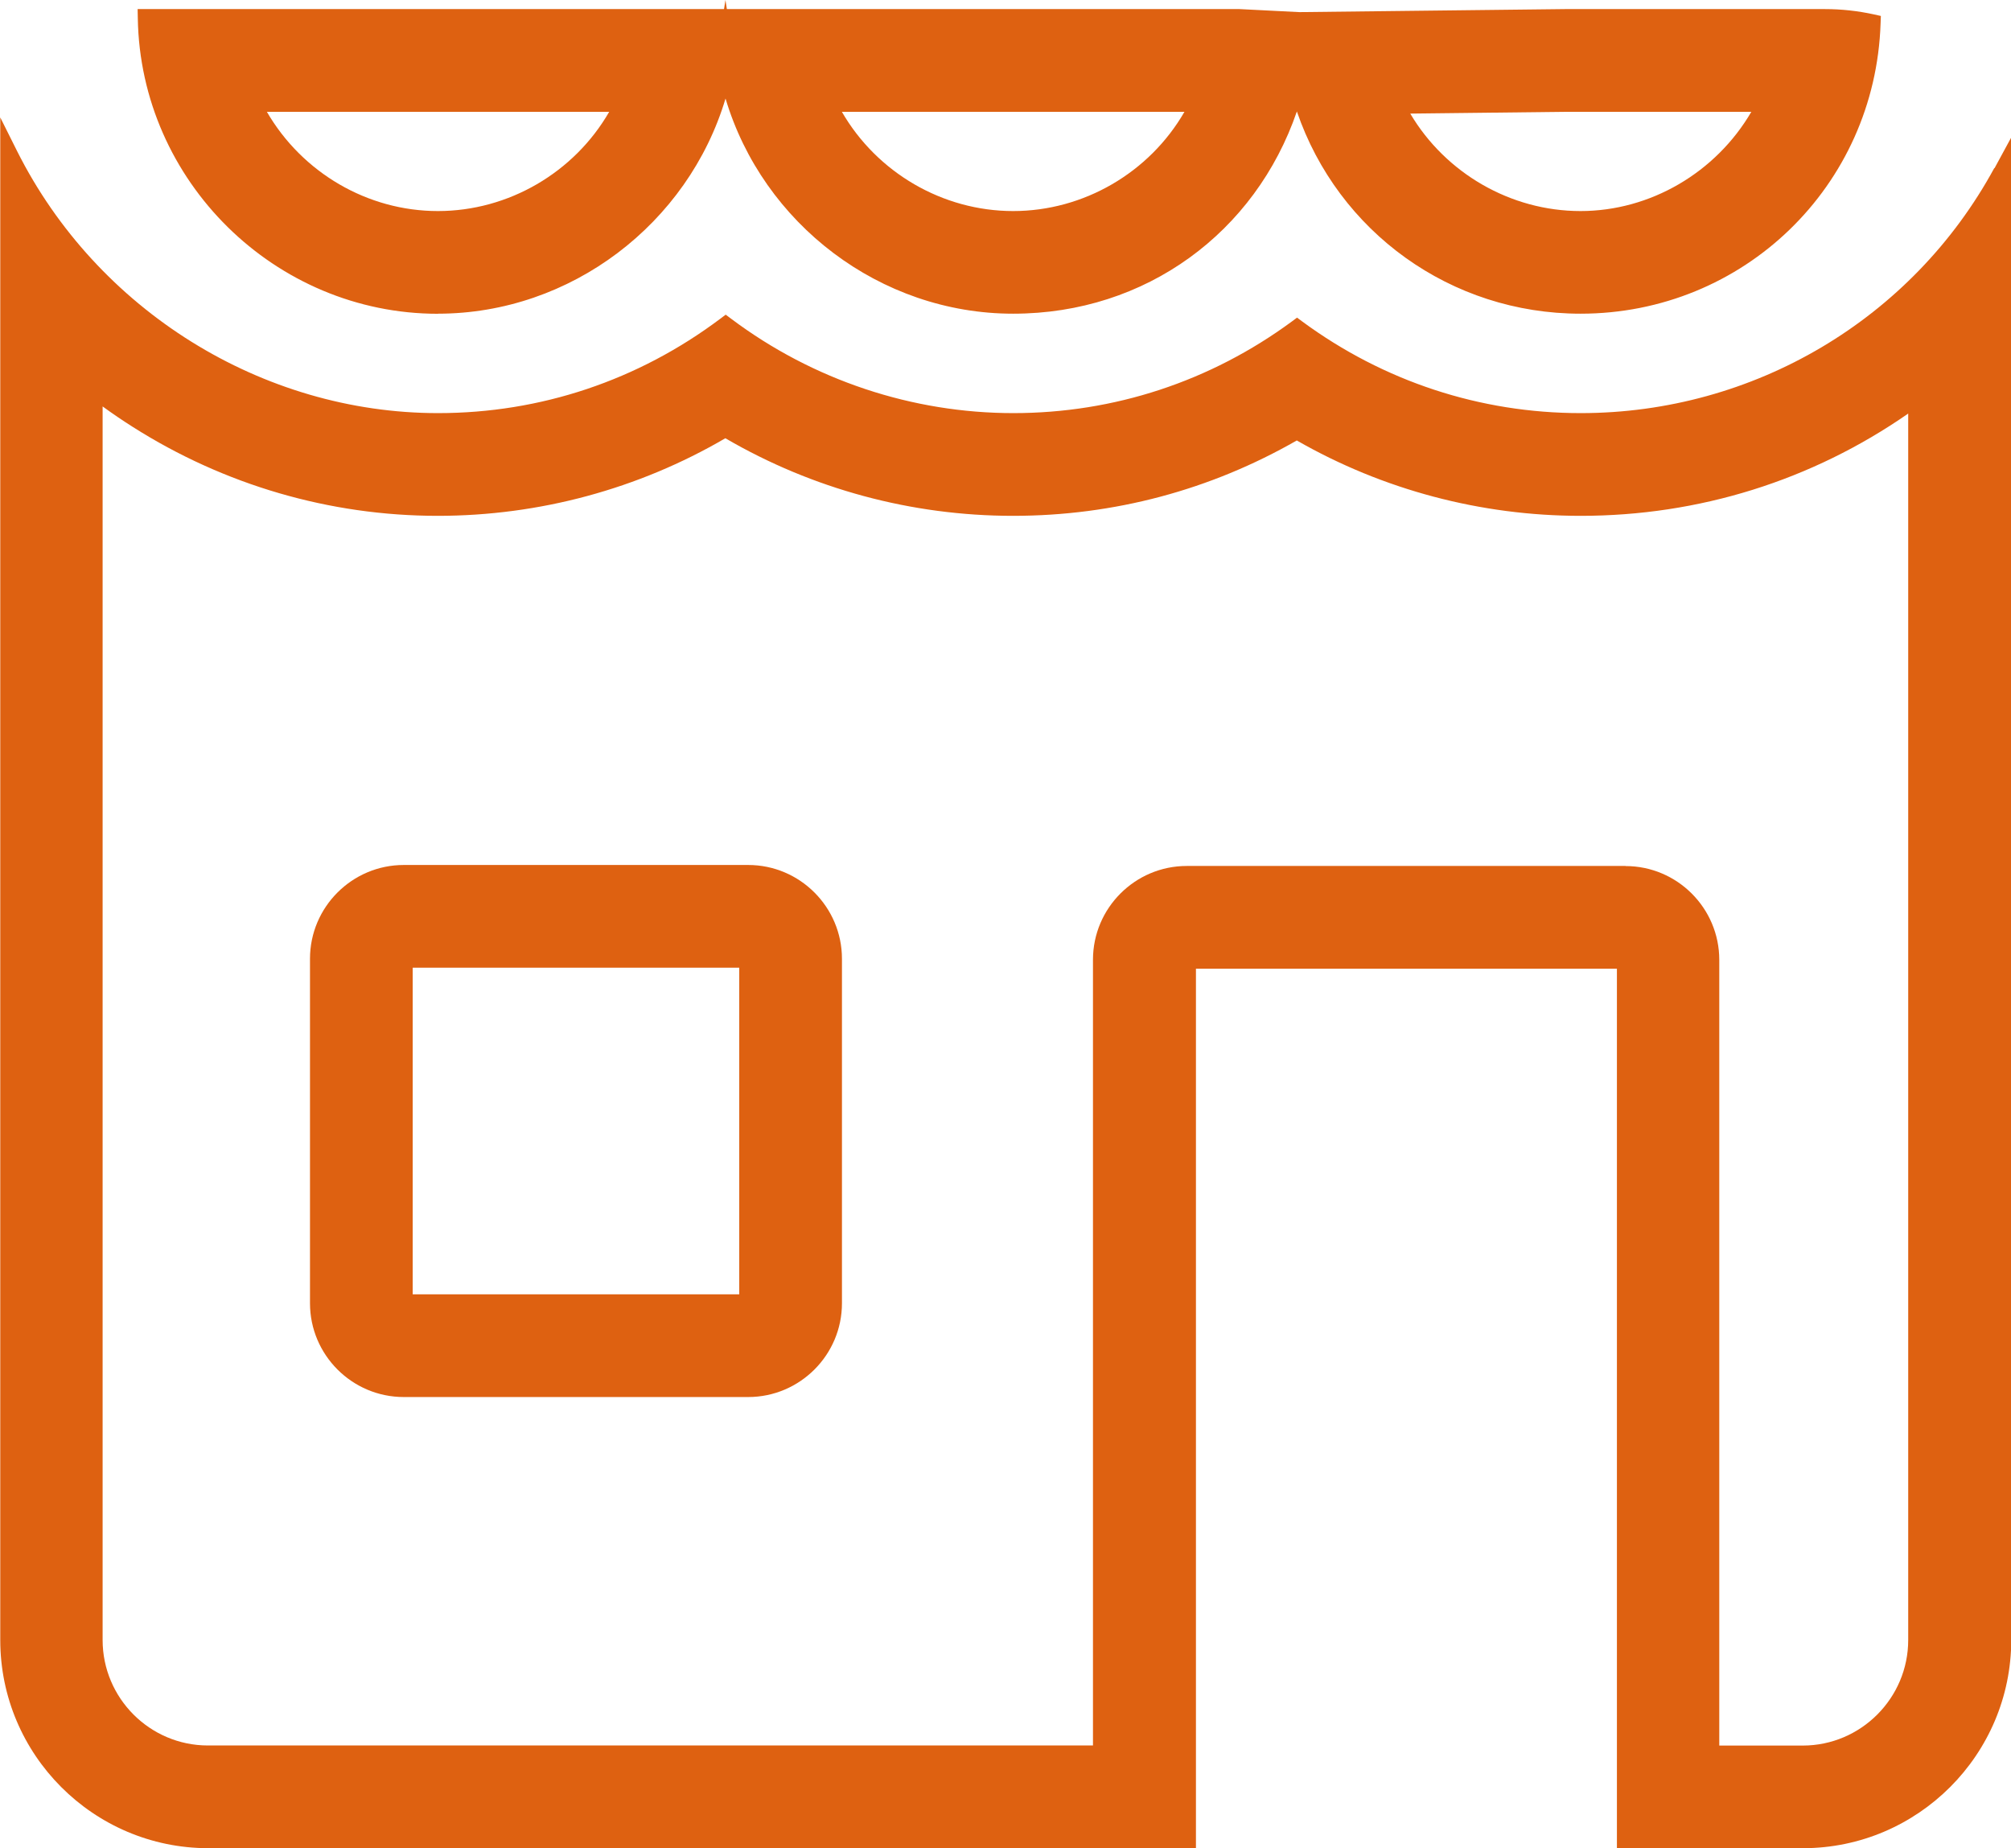
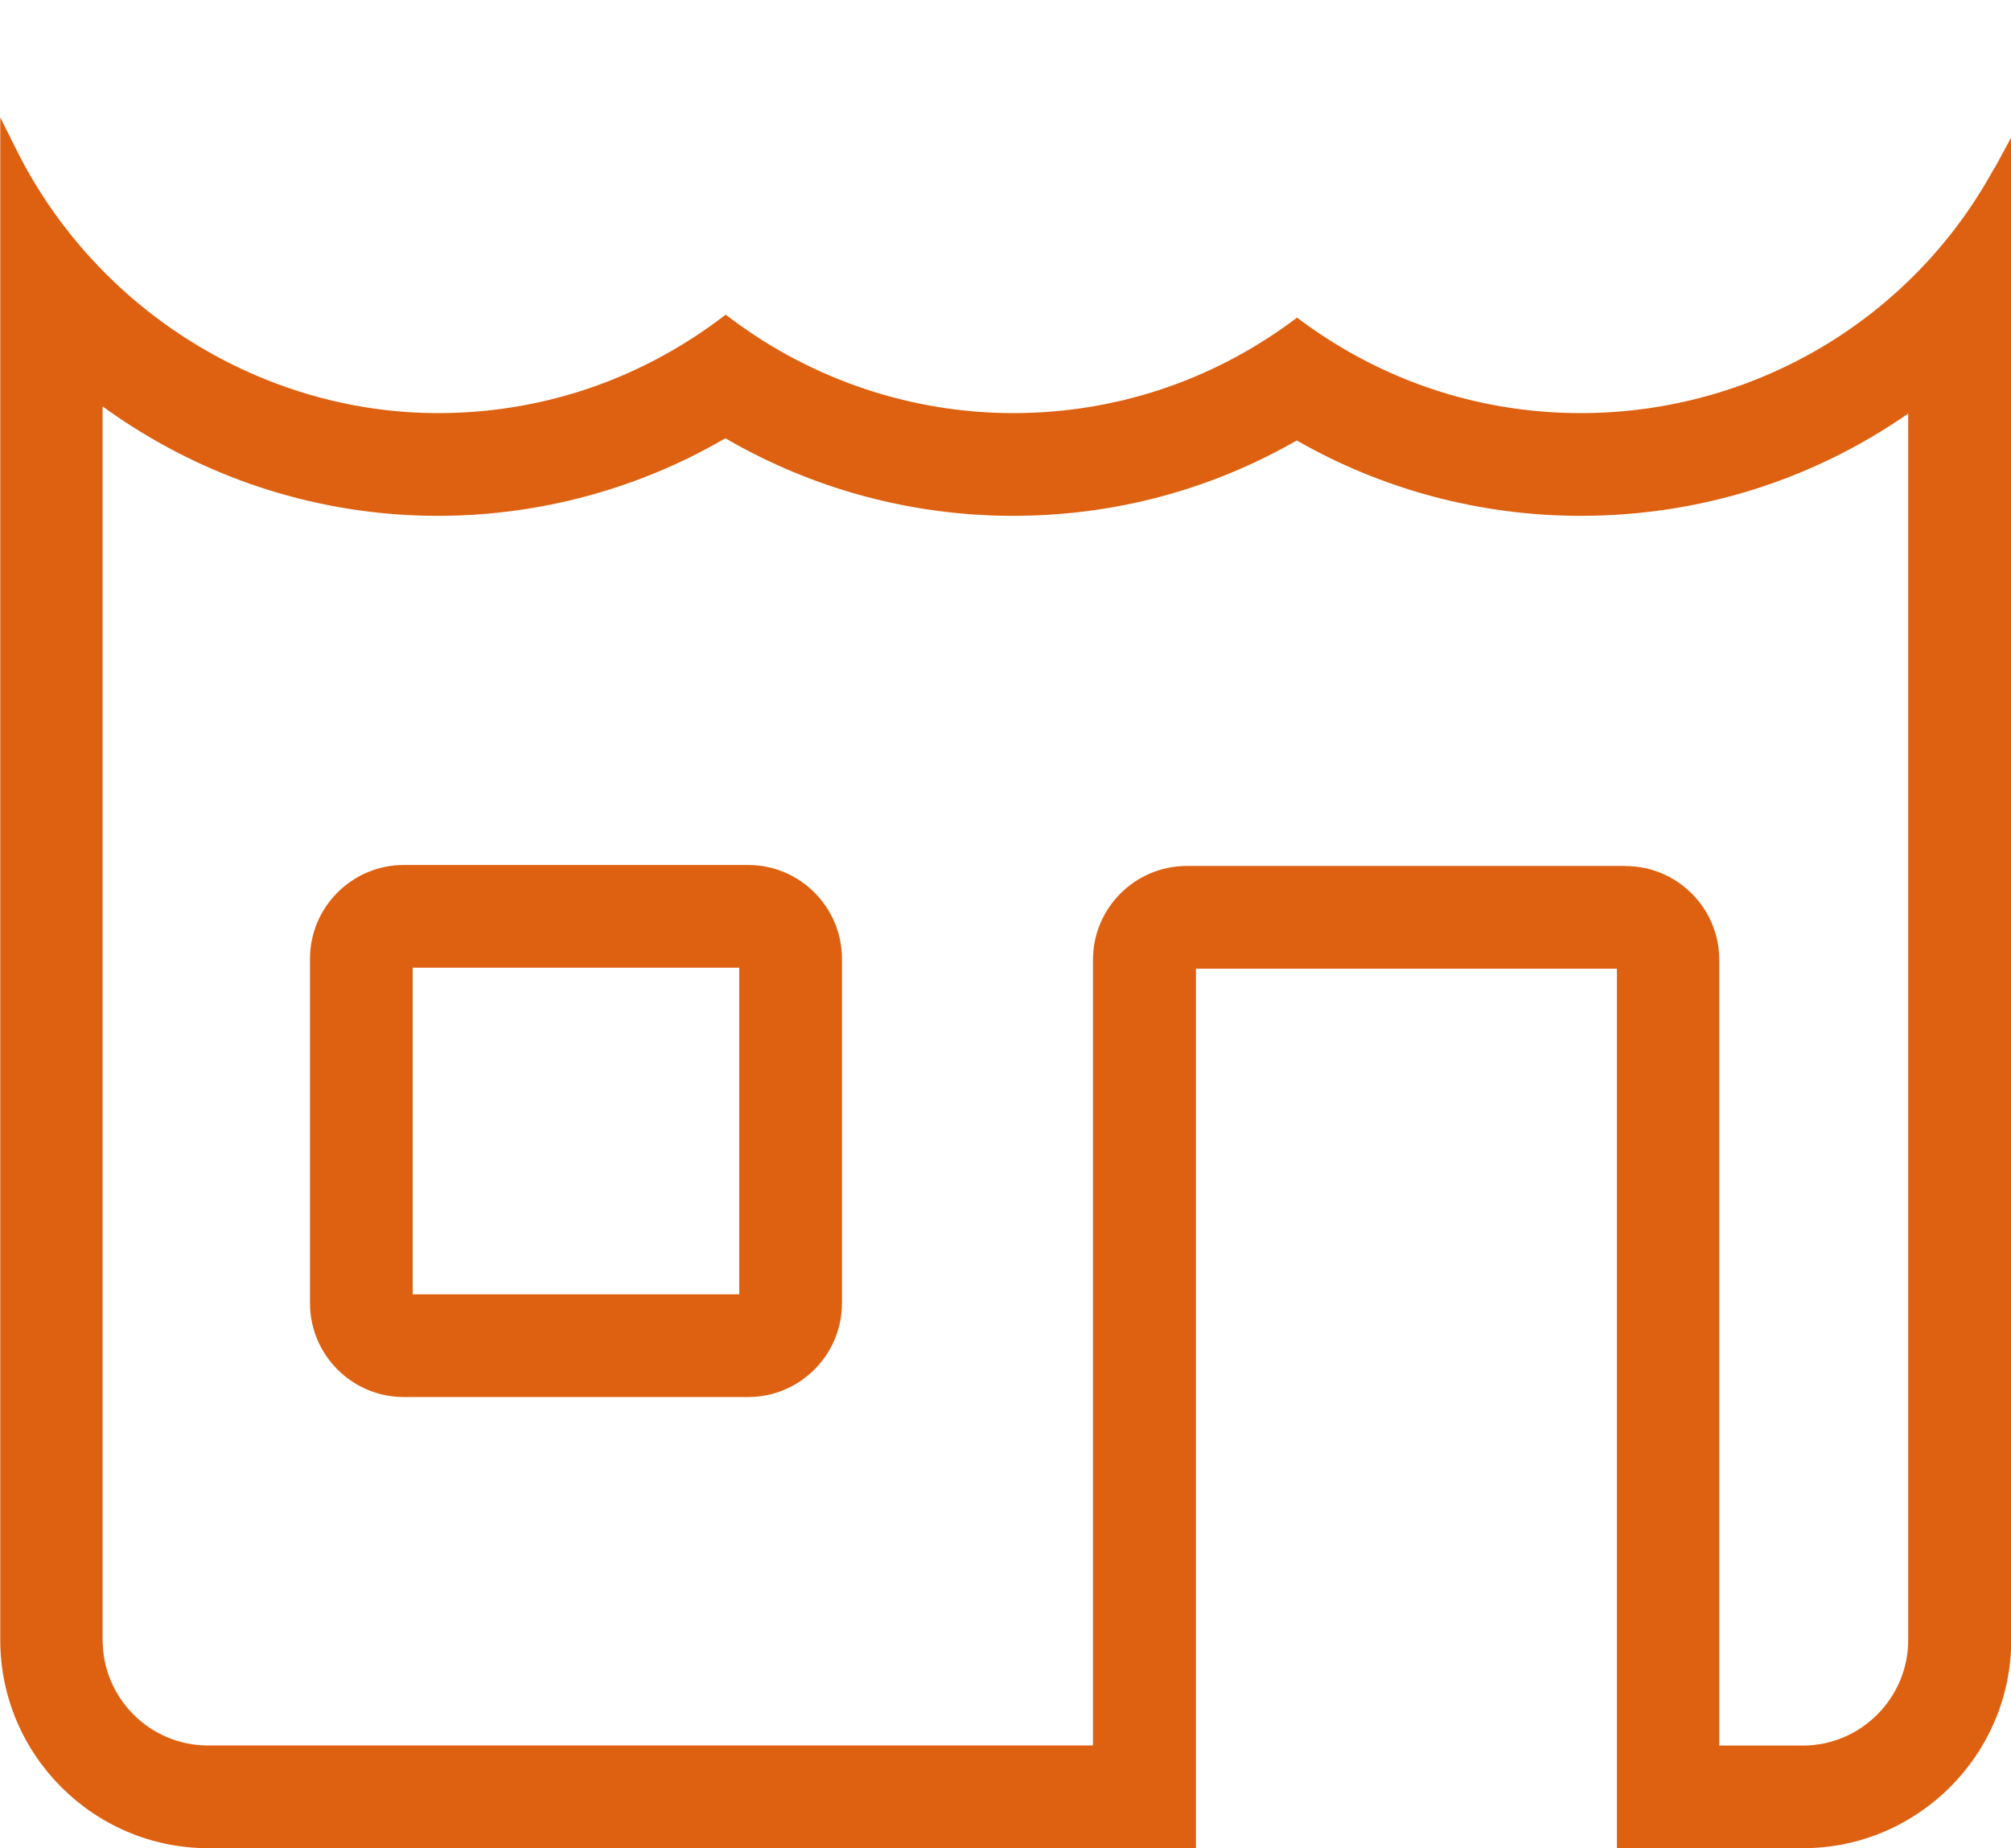
<svg xmlns="http://www.w3.org/2000/svg" id="Calque_2" data-name="Calque 2" viewBox="0 0 225.76 207.45">
  <defs>
    <style>
      .cls-1 {
        fill: #de6111;
      }
    </style>
  </defs>
  <g id="Calque_1-2" data-name="Calque 1">
    <g>
-       <path class="cls-1" d="M49.16,35.21c14.93,0,28.1-10.12,32.29-24.15,4.19,14.04,17.35,24.15,32.29,24.15s27.21-9.17,31.85-22.7c4.64,13.53,17.28,22.7,31.85,22.7,18.28,0,33.08-14.31,33.68-32.59l.03-.83-.81-.18c-1.79-.39-3.63-.59-5.45-.59h-29.2l-29.82.34-6.71-.34h-57.56l-.16-1.02-.16,1.02H15.45l.02,1.02c.29,18.29,15.4,33.18,33.7,33.18ZM68.39,12.55c-3.93,6.82-11.31,11.14-19.23,11.14s-15.24-4.32-19.2-11.14h38.43ZM132.97,12.55c-3.93,6.82-11.31,11.14-19.23,11.14s-15.29-4.32-19.23-11.14h38.45ZM158.33,12.75l17.42-.2h20.86c-3.98,6.82-11.34,11.14-19.18,11.14s-15.15-4.25-19.11-10.94Z" />
      <path class="cls-1" d="M83.99,97.09h-38.66c-5.8,0-10.53,4.72-10.53,10.53v38.66c0,5.8,4.72,10.53,10.53,10.53h38.66c5.8,0,10.53-4.72,10.53-10.53v-38.66c0-5.8-4.72-10.53-10.53-10.53ZM82.99,108.62v36.66h-36.66v-36.66h36.66Z" />
      <path class="cls-1" d="M223.88,18.87c-9.22,16.96-27.01,27.5-46.42,27.5-11.31,0-22.12-3.56-31.26-10.28l-.59-.44-.59.44c-9.15,6.73-19.96,10.28-31.26,10.28s-22.46-3.67-31.69-10.6l-.6-.45-.6.45c-9.23,6.93-20.19,10.6-31.69,10.6-19.75,0-38.29-11.54-47.26-29.41l-1.89-3.78v170.9c0,12.87,10.46,23.35,23.33,23.37h110.9v-98.72h47.26v98.72h20.92c12.86-.02,23.34-10.5,23.35-23.37V15.42l-1.88,3.46ZM182.49,97.2h-49.26c-5.8,0-10.53,4.72-10.53,10.53v88.19H23.34c-6.52,0-11.82-5.32-11.82-11.84V45.62c1.1.8,2.23,1.57,3.37,2.29,10.28,6.53,22.13,9.99,34.25,9.99,11.38,0,22.53-3.01,32.29-8.71,9.77,5.7,20.92,8.71,32.29,8.71s22.19-2.92,31.86-8.46c9.66,5.54,20.67,8.46,31.86,8.46,13.28,0,25.95-3.96,36.78-11.48v137.66c0,6.52-5.31,11.84-11.82,11.85h-9.39v-88.19c0-5.8-4.72-10.53-10.53-10.53Z" />
    </g>
  </g>
</svg>